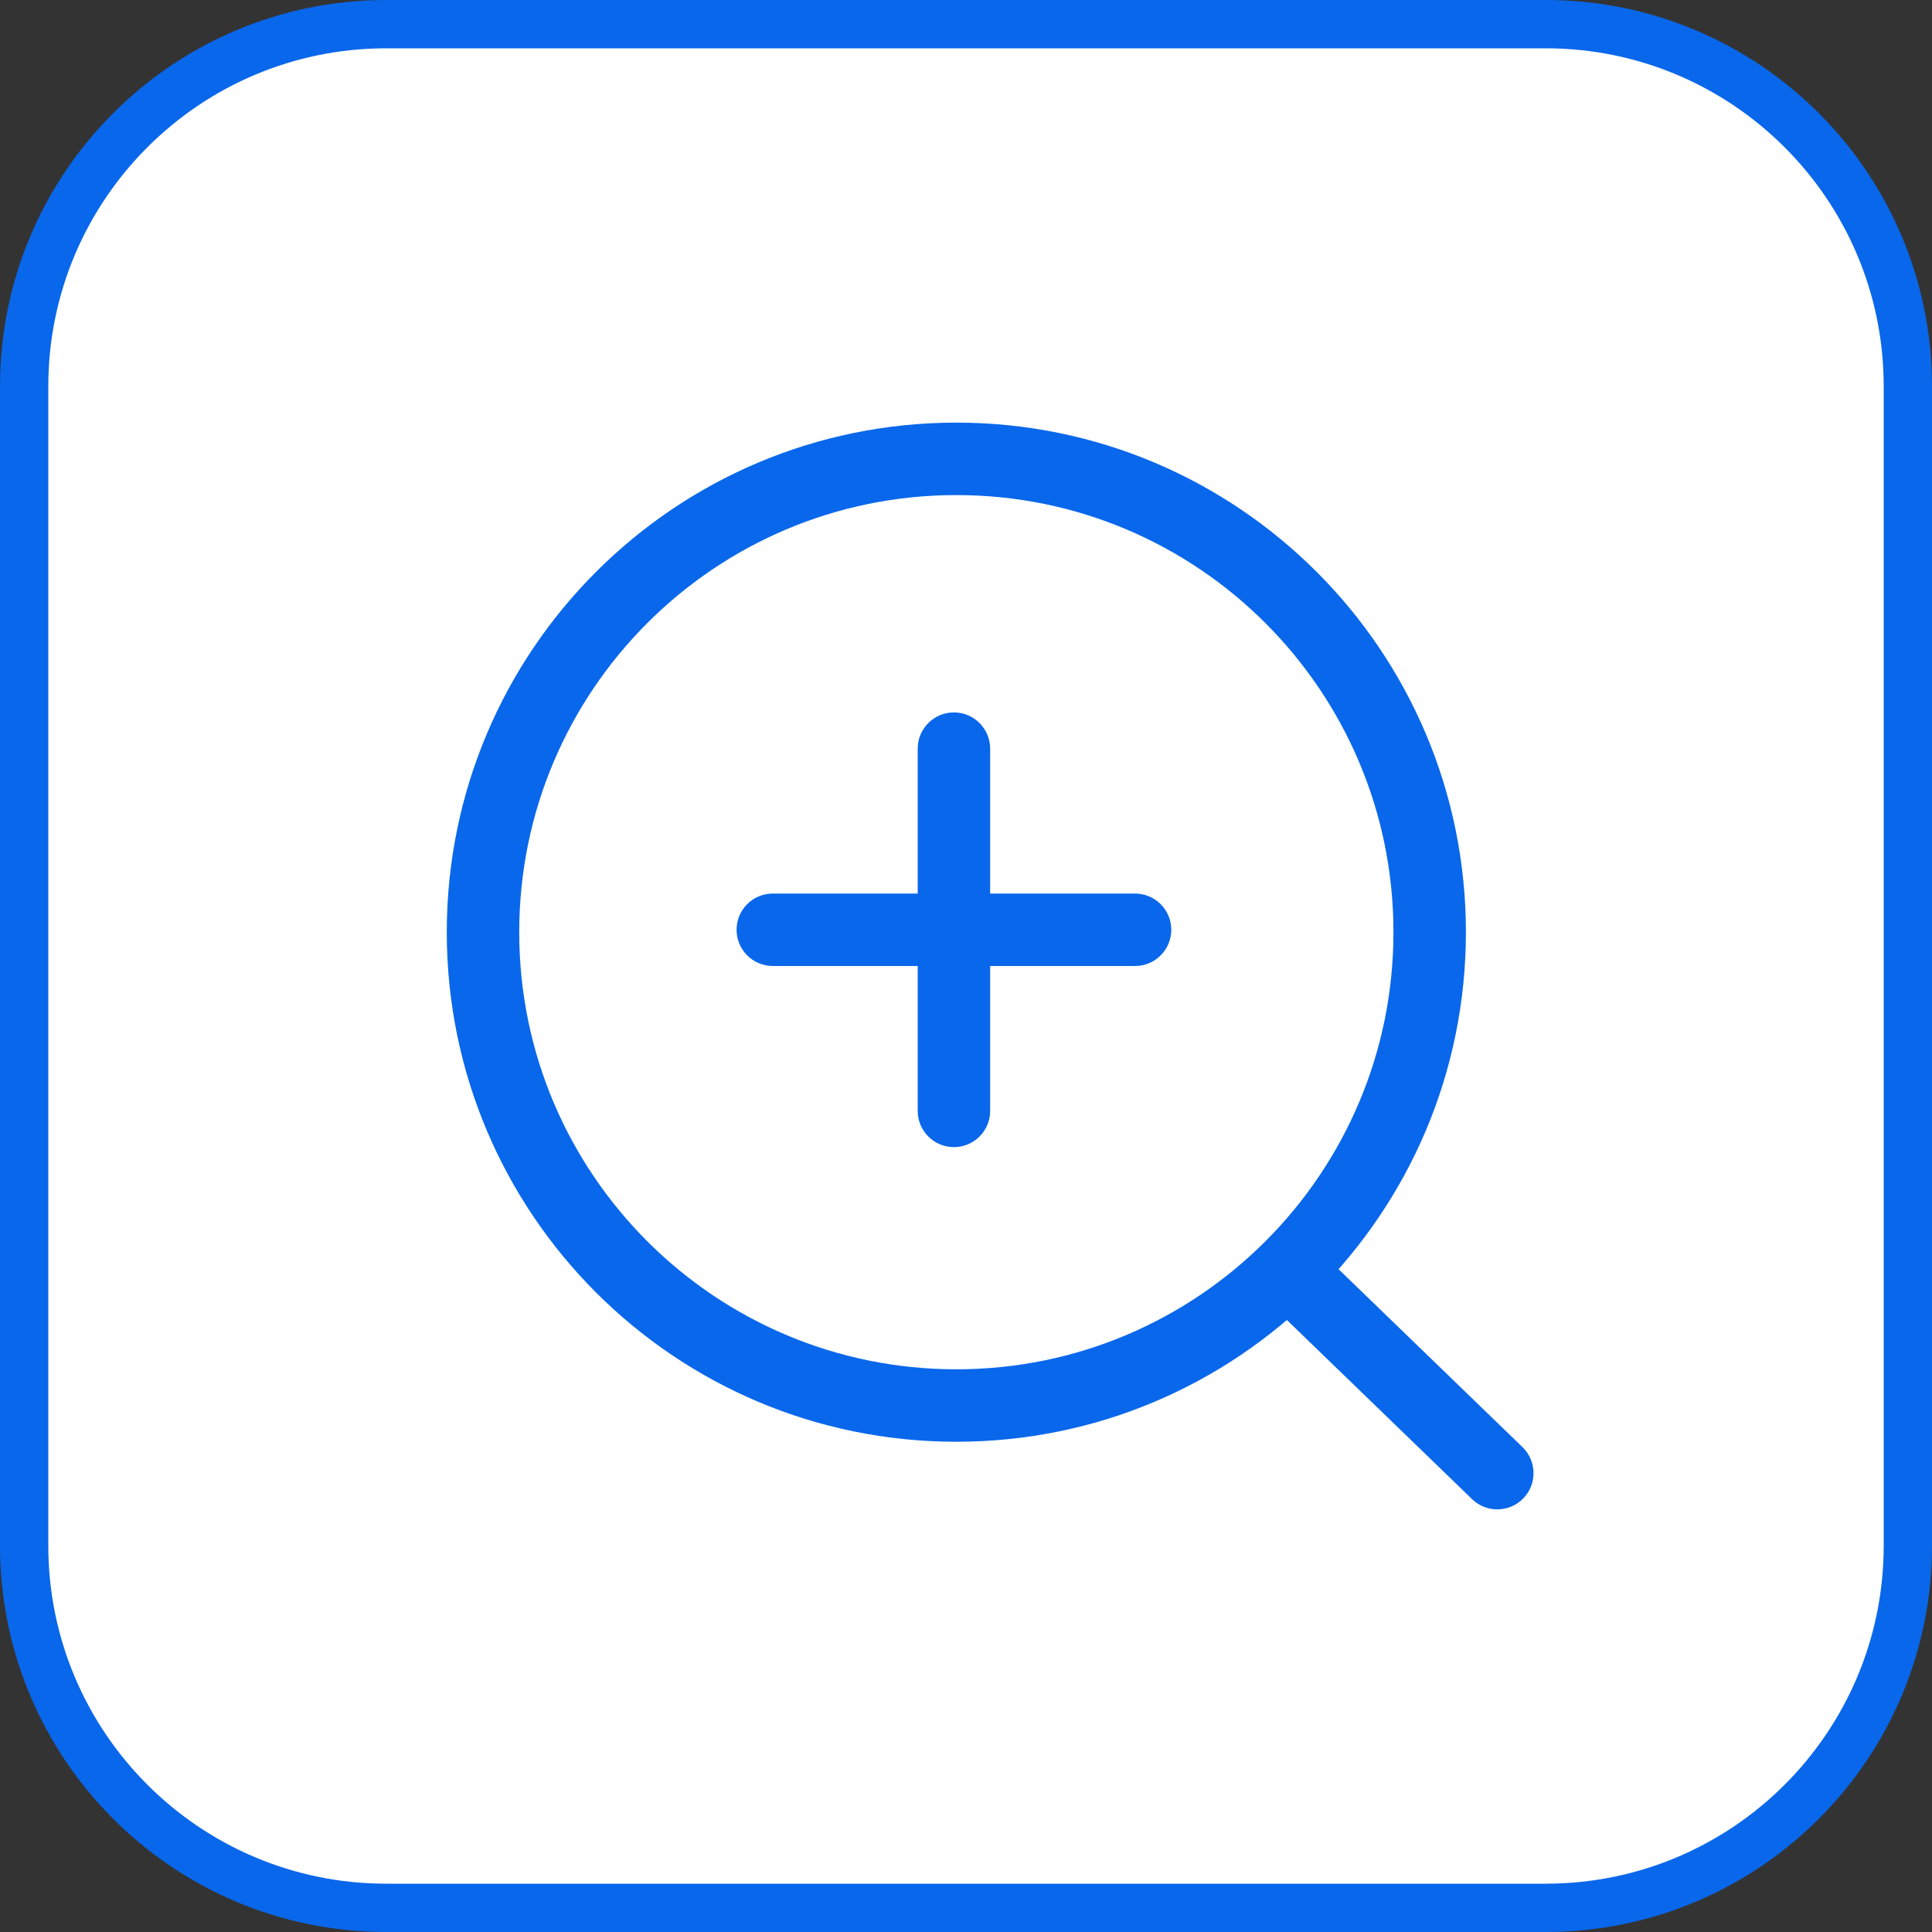
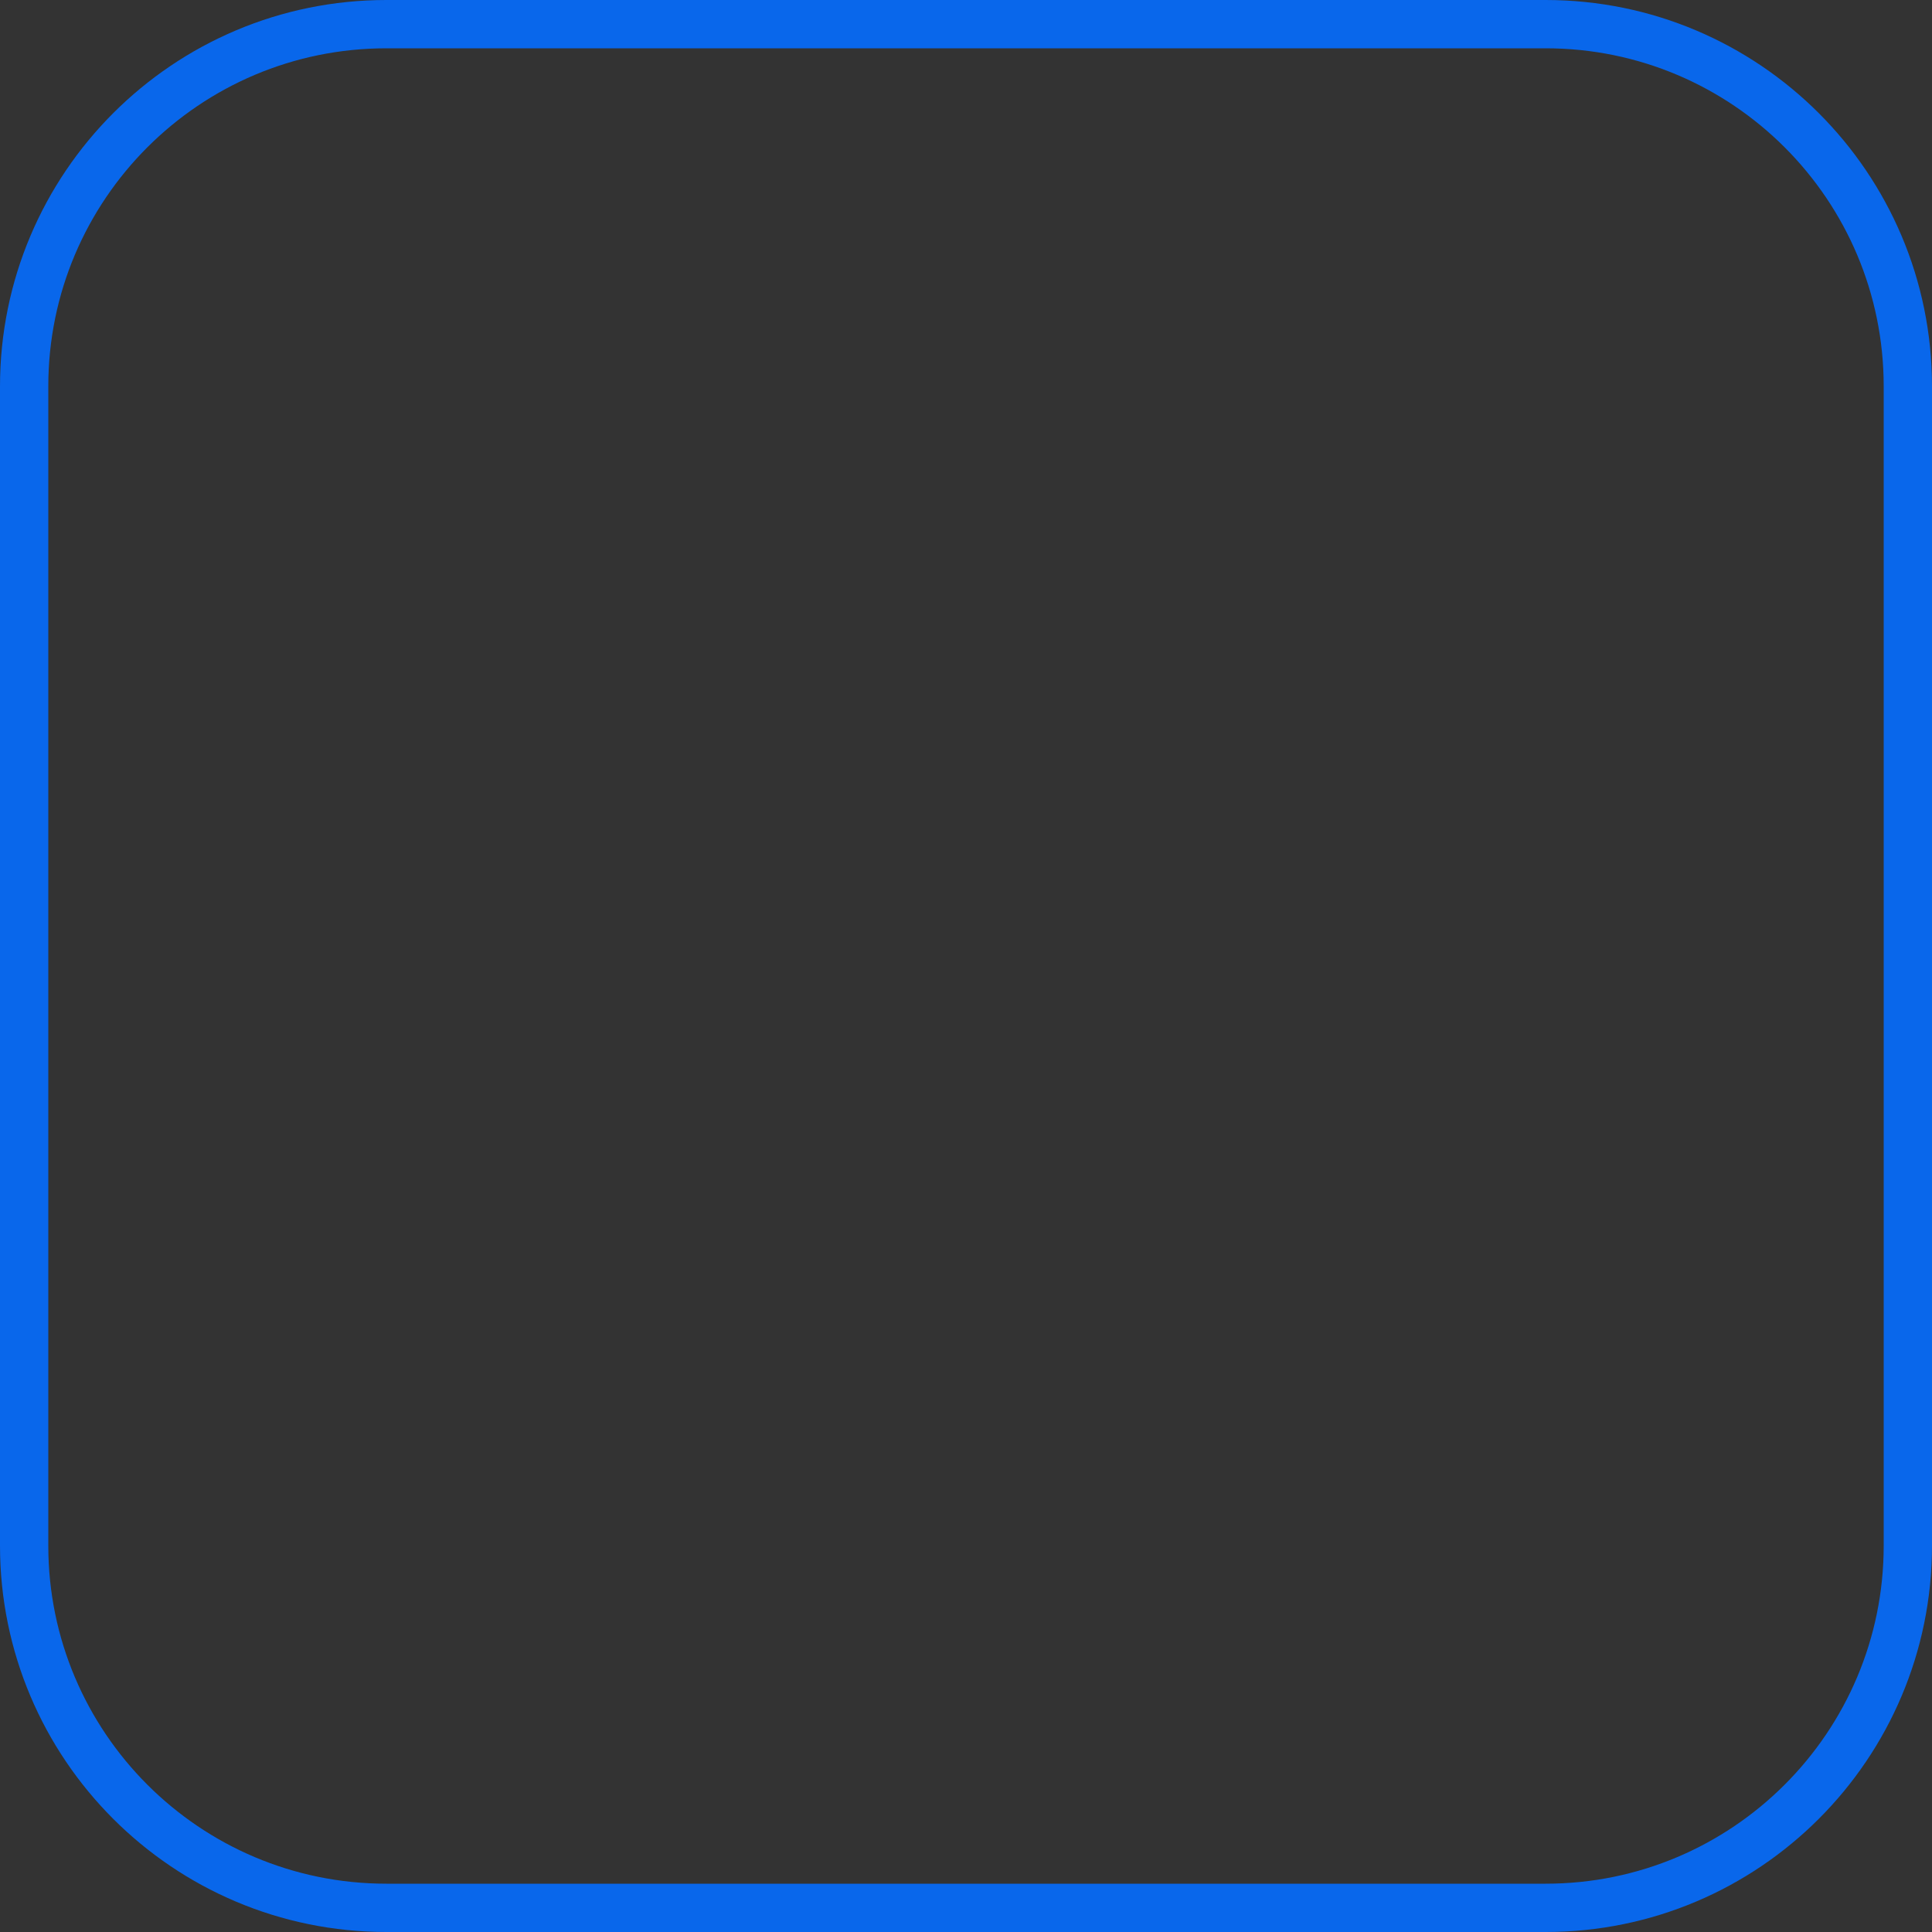
<svg xmlns="http://www.w3.org/2000/svg" width="80" height="80" viewBox="0 0 80 80" fill="none">
  <rect x="0" y="0" width="80" height="80" fill="#333333" stroke="none" />
-   <path d="M16 1H64C72.284 1 79 7.716 79 16V64C79 72.284 72.284 79 64 79H16C7.716 79 1 72.284 1 64V16C1 7.716 7.716 1 16 1Z" fill="white" />
  <path d="M16 1H64C72.284 1 79 7.716 79 16V64C79 72.284 72.284 79 64 79H16C7.716 79 1 72.284 1 64V16C1 7.716 7.716 1 16 1Z" stroke="#0967EB" stroke-width="2" />
-   <path d="M54.36 51.522C53.765 50.946 52.815 50.962 52.239 51.557C51.663 52.153 51.679 53.102 52.274 53.678L54.36 51.522ZM60.957 62.078C61.553 62.654 62.502 62.638 63.078 62.043C63.654 61.448 63.638 60.498 63.043 59.922L60.957 62.078ZM38 46C38 46.828 38.672 47.5 39.5 47.5C40.328 47.5 41 46.828 41 46H38ZM41 31C41 30.172 40.328 29.5 39.5 29.5C38.672 29.5 38 30.172 38 31H41ZM32 37C31.172 37 30.5 37.672 30.5 38.5C30.5 39.328 31.172 40 32 40V37ZM47 40C47.828 40 48.5 39.328 48.5 38.5C48.5 37.672 47.828 37 47 37V40ZM59.2 38.6H57.7C57.7 48.596 49.596 56.7 39.6 56.7V58.2V59.7C51.253 59.7 60.7 50.253 60.7 38.6H59.2ZM39.6 58.2V56.7C29.604 56.7 21.5 48.596 21.5 38.6H20H18.5C18.5 50.253 27.947 59.7 39.6 59.7V58.2ZM20 38.6H21.5C21.5 28.604 29.604 20.5 39.6 20.5V19V17.5C27.947 17.5 18.5 26.947 18.5 38.6H20ZM39.6 19V20.5C49.596 20.5 57.7 28.604 57.7 38.6H59.2H60.7C60.7 26.947 51.253 17.5 39.6 17.5V19ZM53.317 52.6L52.274 53.678L60.957 62.078L62 61L63.043 59.922L54.36 51.522L53.317 52.6ZM39.5 46H41V38.5H39.5H38V46H39.5ZM39.5 38.5H41V31H39.5H38V38.5H39.5ZM32 38.5V40H39.5V38.5V37H32V38.5ZM39.5 38.5V40H47V38.5V37H39.5V38.5Z" fill="#0967EB" />
</svg>